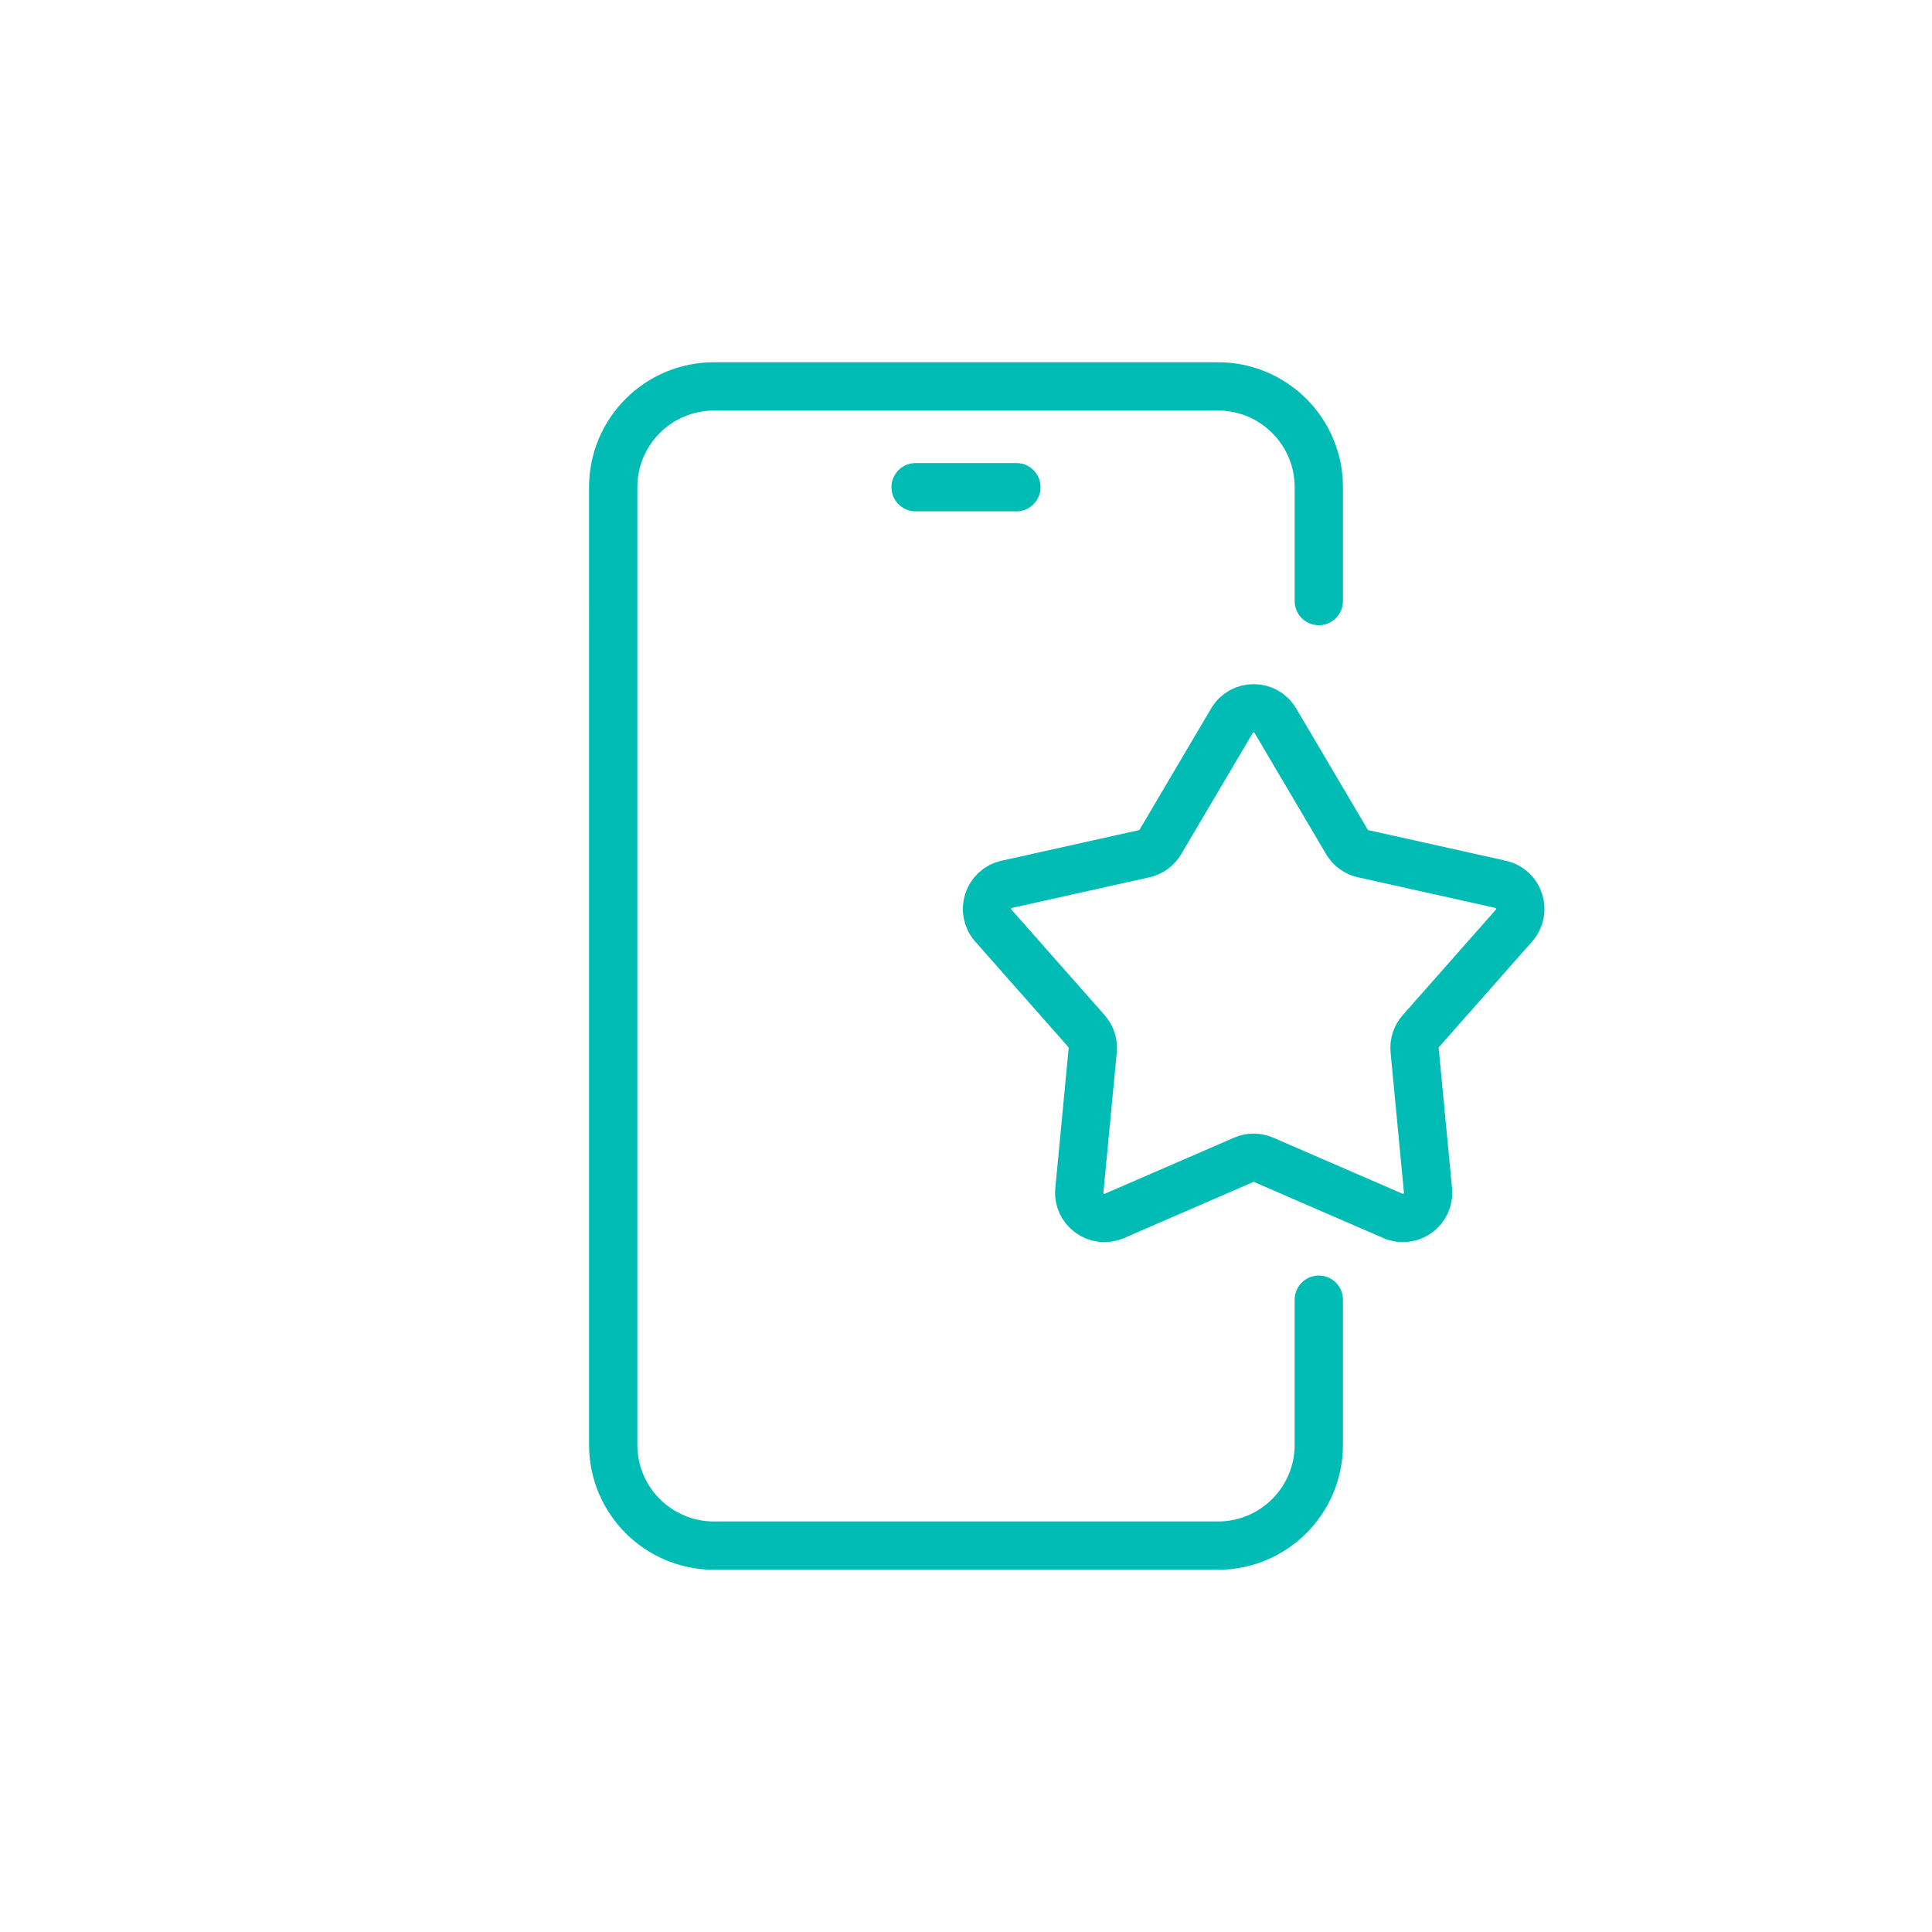
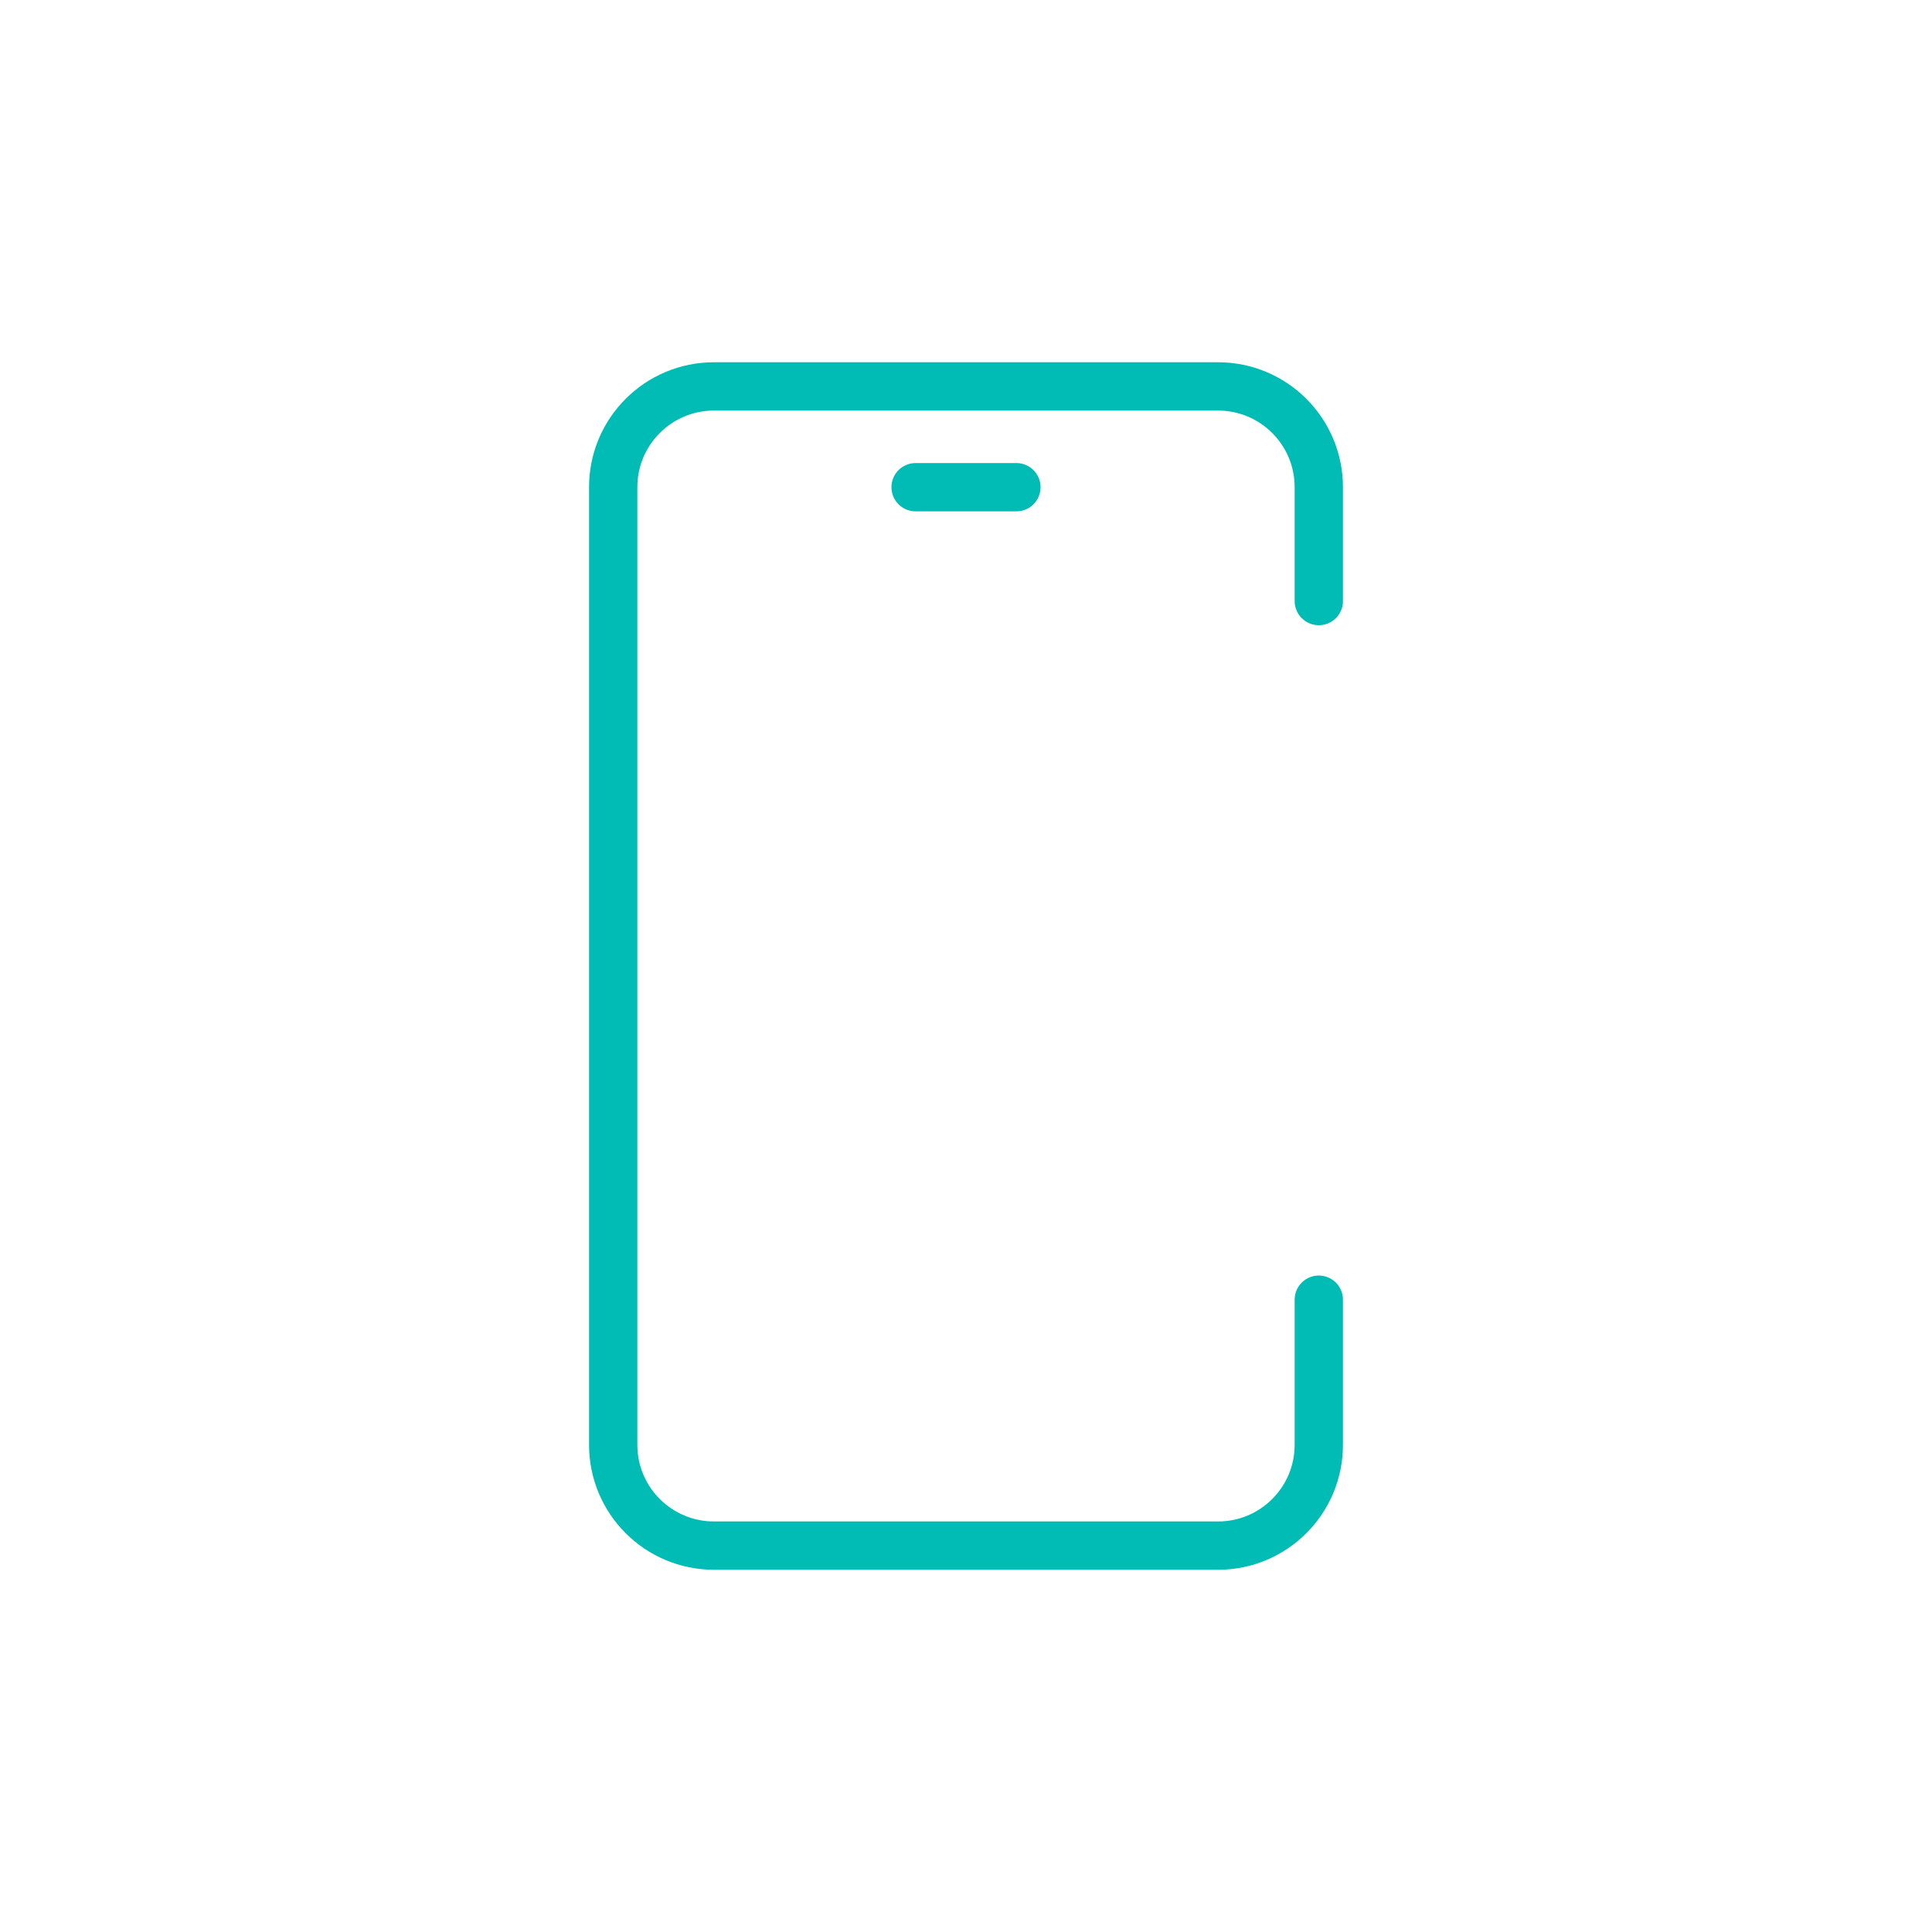
<svg xmlns="http://www.w3.org/2000/svg" id="Layer_1" data-name="Layer 1" viewBox="0 0 200 200">
  <defs>
    <style> .cls-1 { fill: none; stroke: #00bcb4; stroke-linecap: round; stroke-linejoin: round; stroke-width: 5px; } </style>
  </defs>
  <g>
    <path class="cls-1" d="M136.522,134.543v15.023c0,5.765-4.67,10.435-10.435,10.435h-52.174c-5.765,0-10.435-4.67-10.435-10.435V50.435c0-5.765,4.67-10.435,10.435-10.435h52.174c5.765,0,10.435,4.67,10.435,10.435v11.786" />
    <line class="cls-1" x1="94.783" y1="50.435" x2="105.217" y2="50.435" />
  </g>
-   <path class="cls-1" d="M132.026,74.605l7.409,12.551c.367.622.975,1.063,1.679,1.22l14.227,3.168c1.938.432,2.703,2.785,1.388,4.273l-9.647,10.925c-.478.541-.71,1.256-.641,1.974l1.383,14.509c.188,1.977-1.813,3.431-3.635,2.641l-13.372-5.799c-.662-.287-1.414-.287-2.076,0l-13.372,5.799c-1.822.79-3.823-.664-3.635-2.641l1.383-14.509c.069-.718-.164-1.433-.642-1.974l-9.647-10.925c-1.314-1.489-.55-3.841,1.388-4.273l14.227-3.168c.705-.157,1.313-.599,1.679-1.22l7.409-12.551c1.009-1.71,3.483-1.71,4.493,0Z" />
</svg>